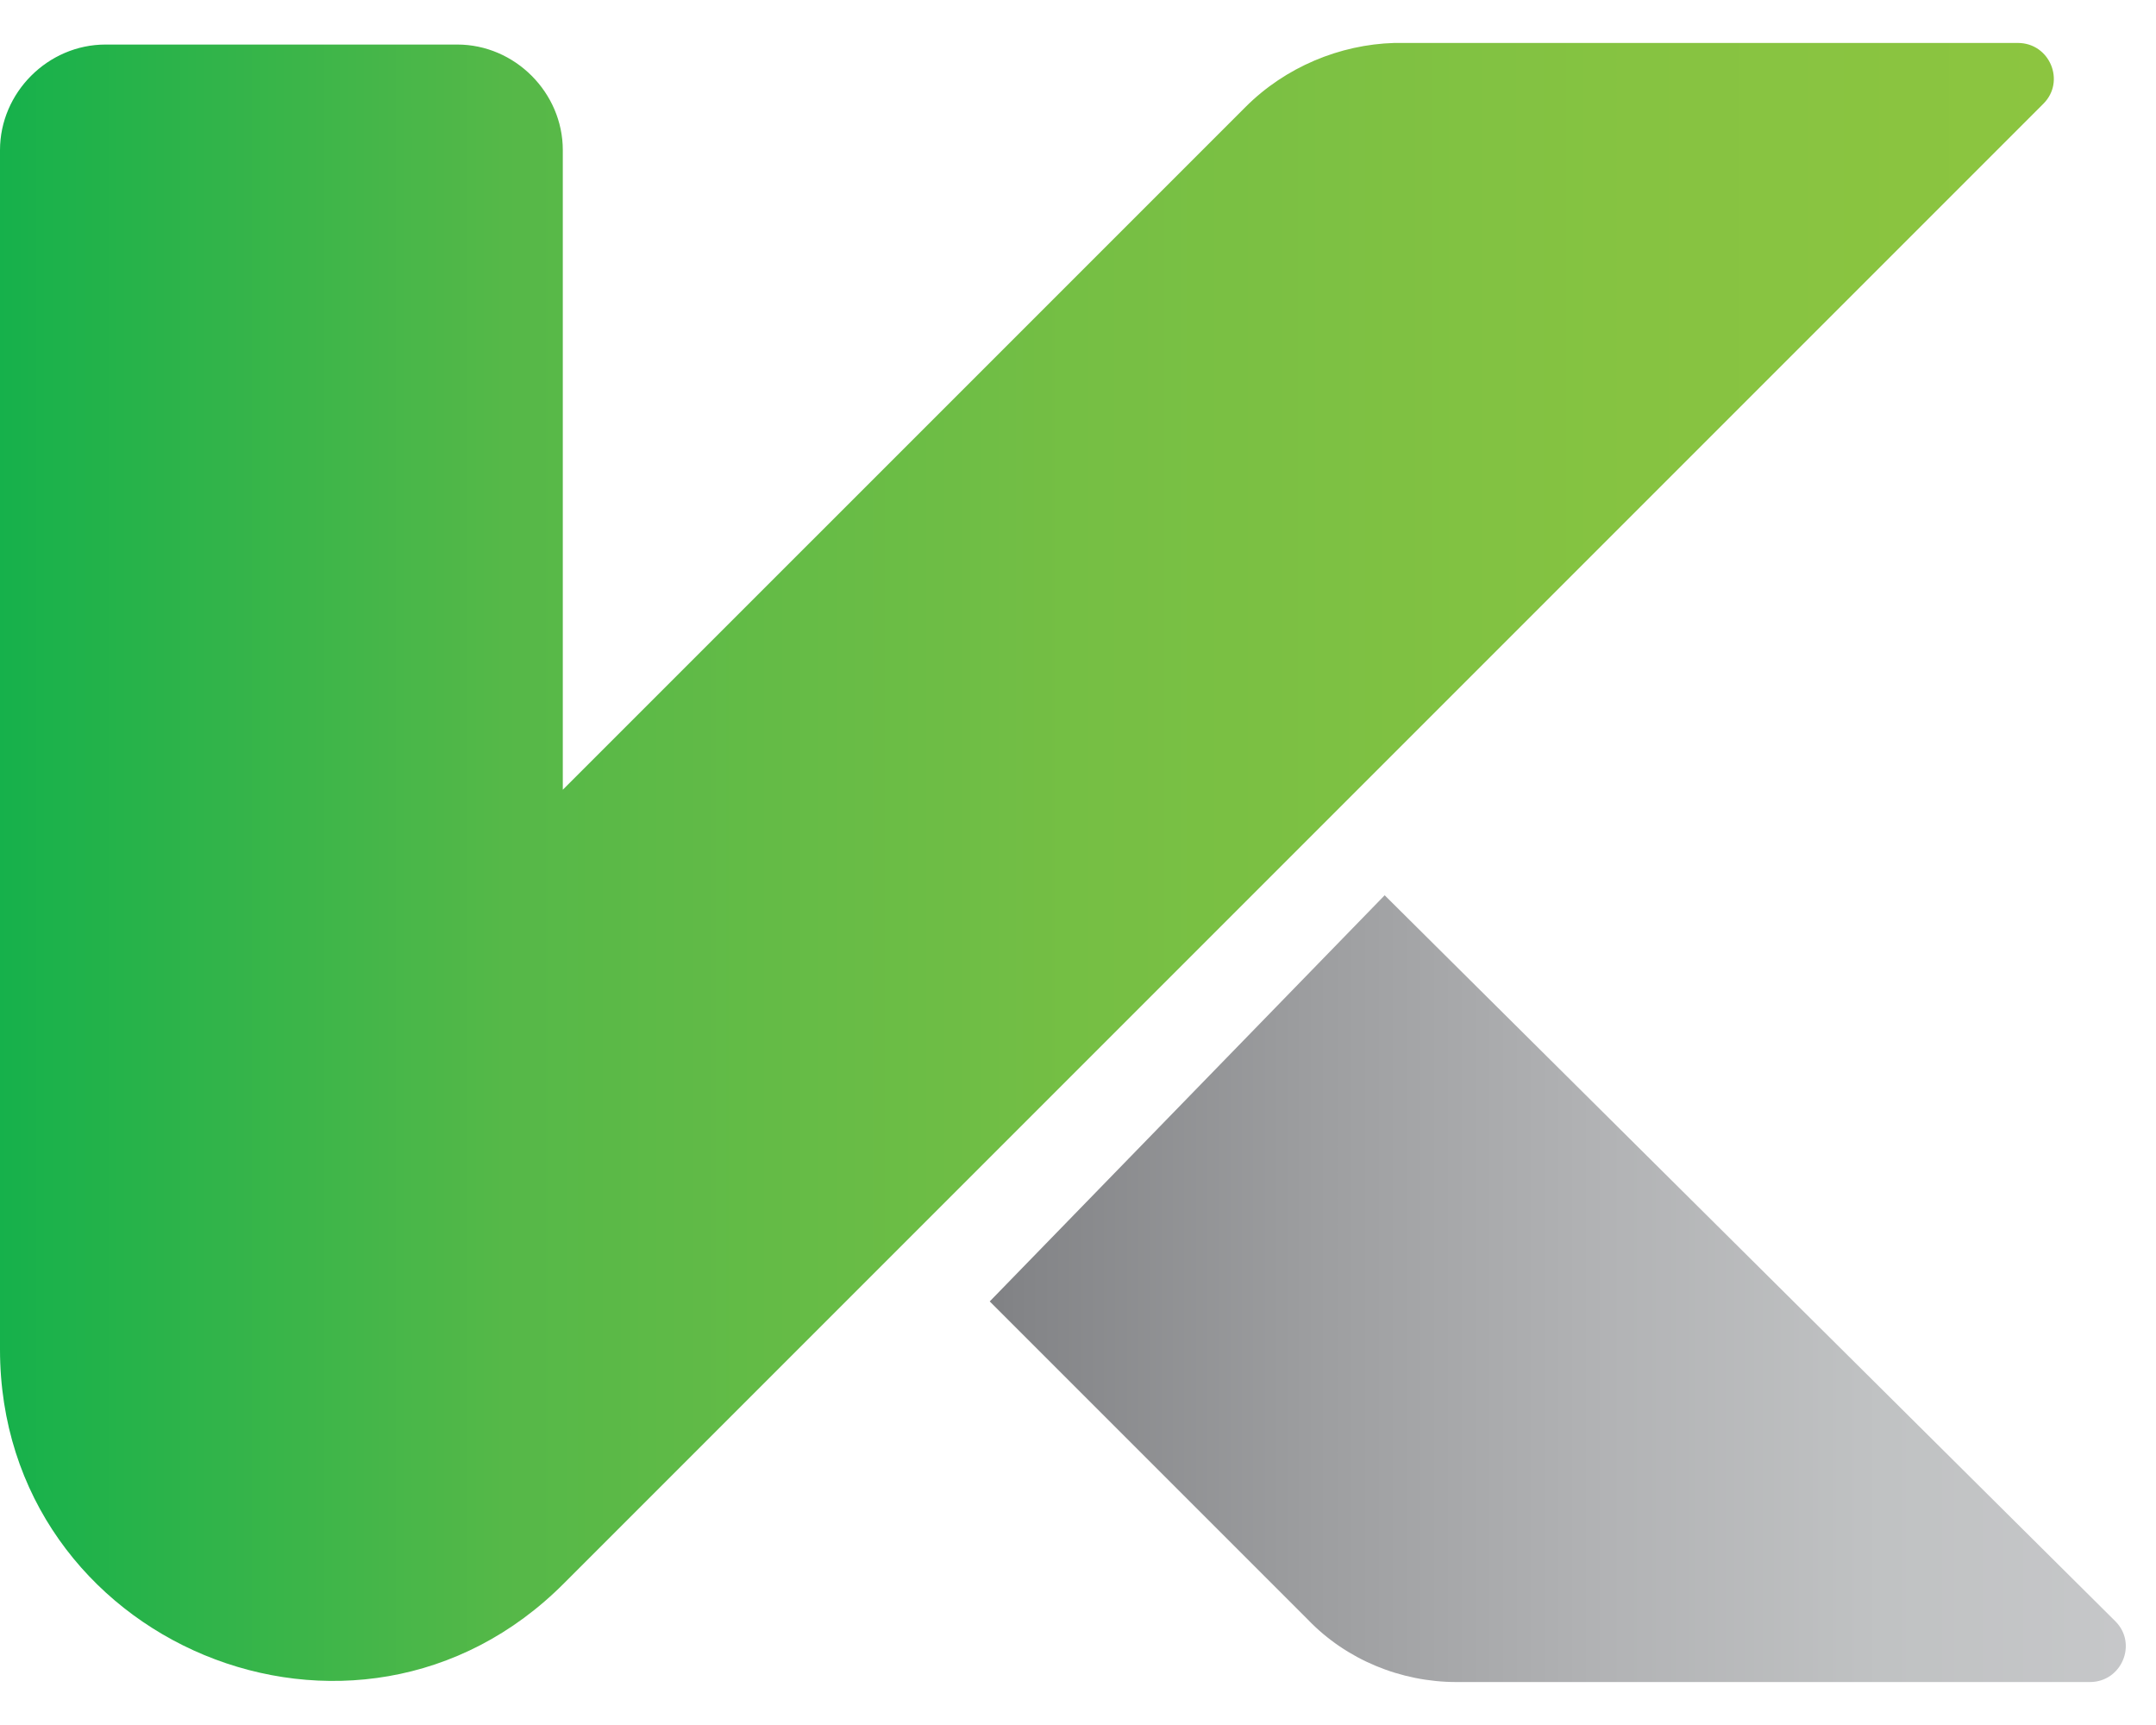
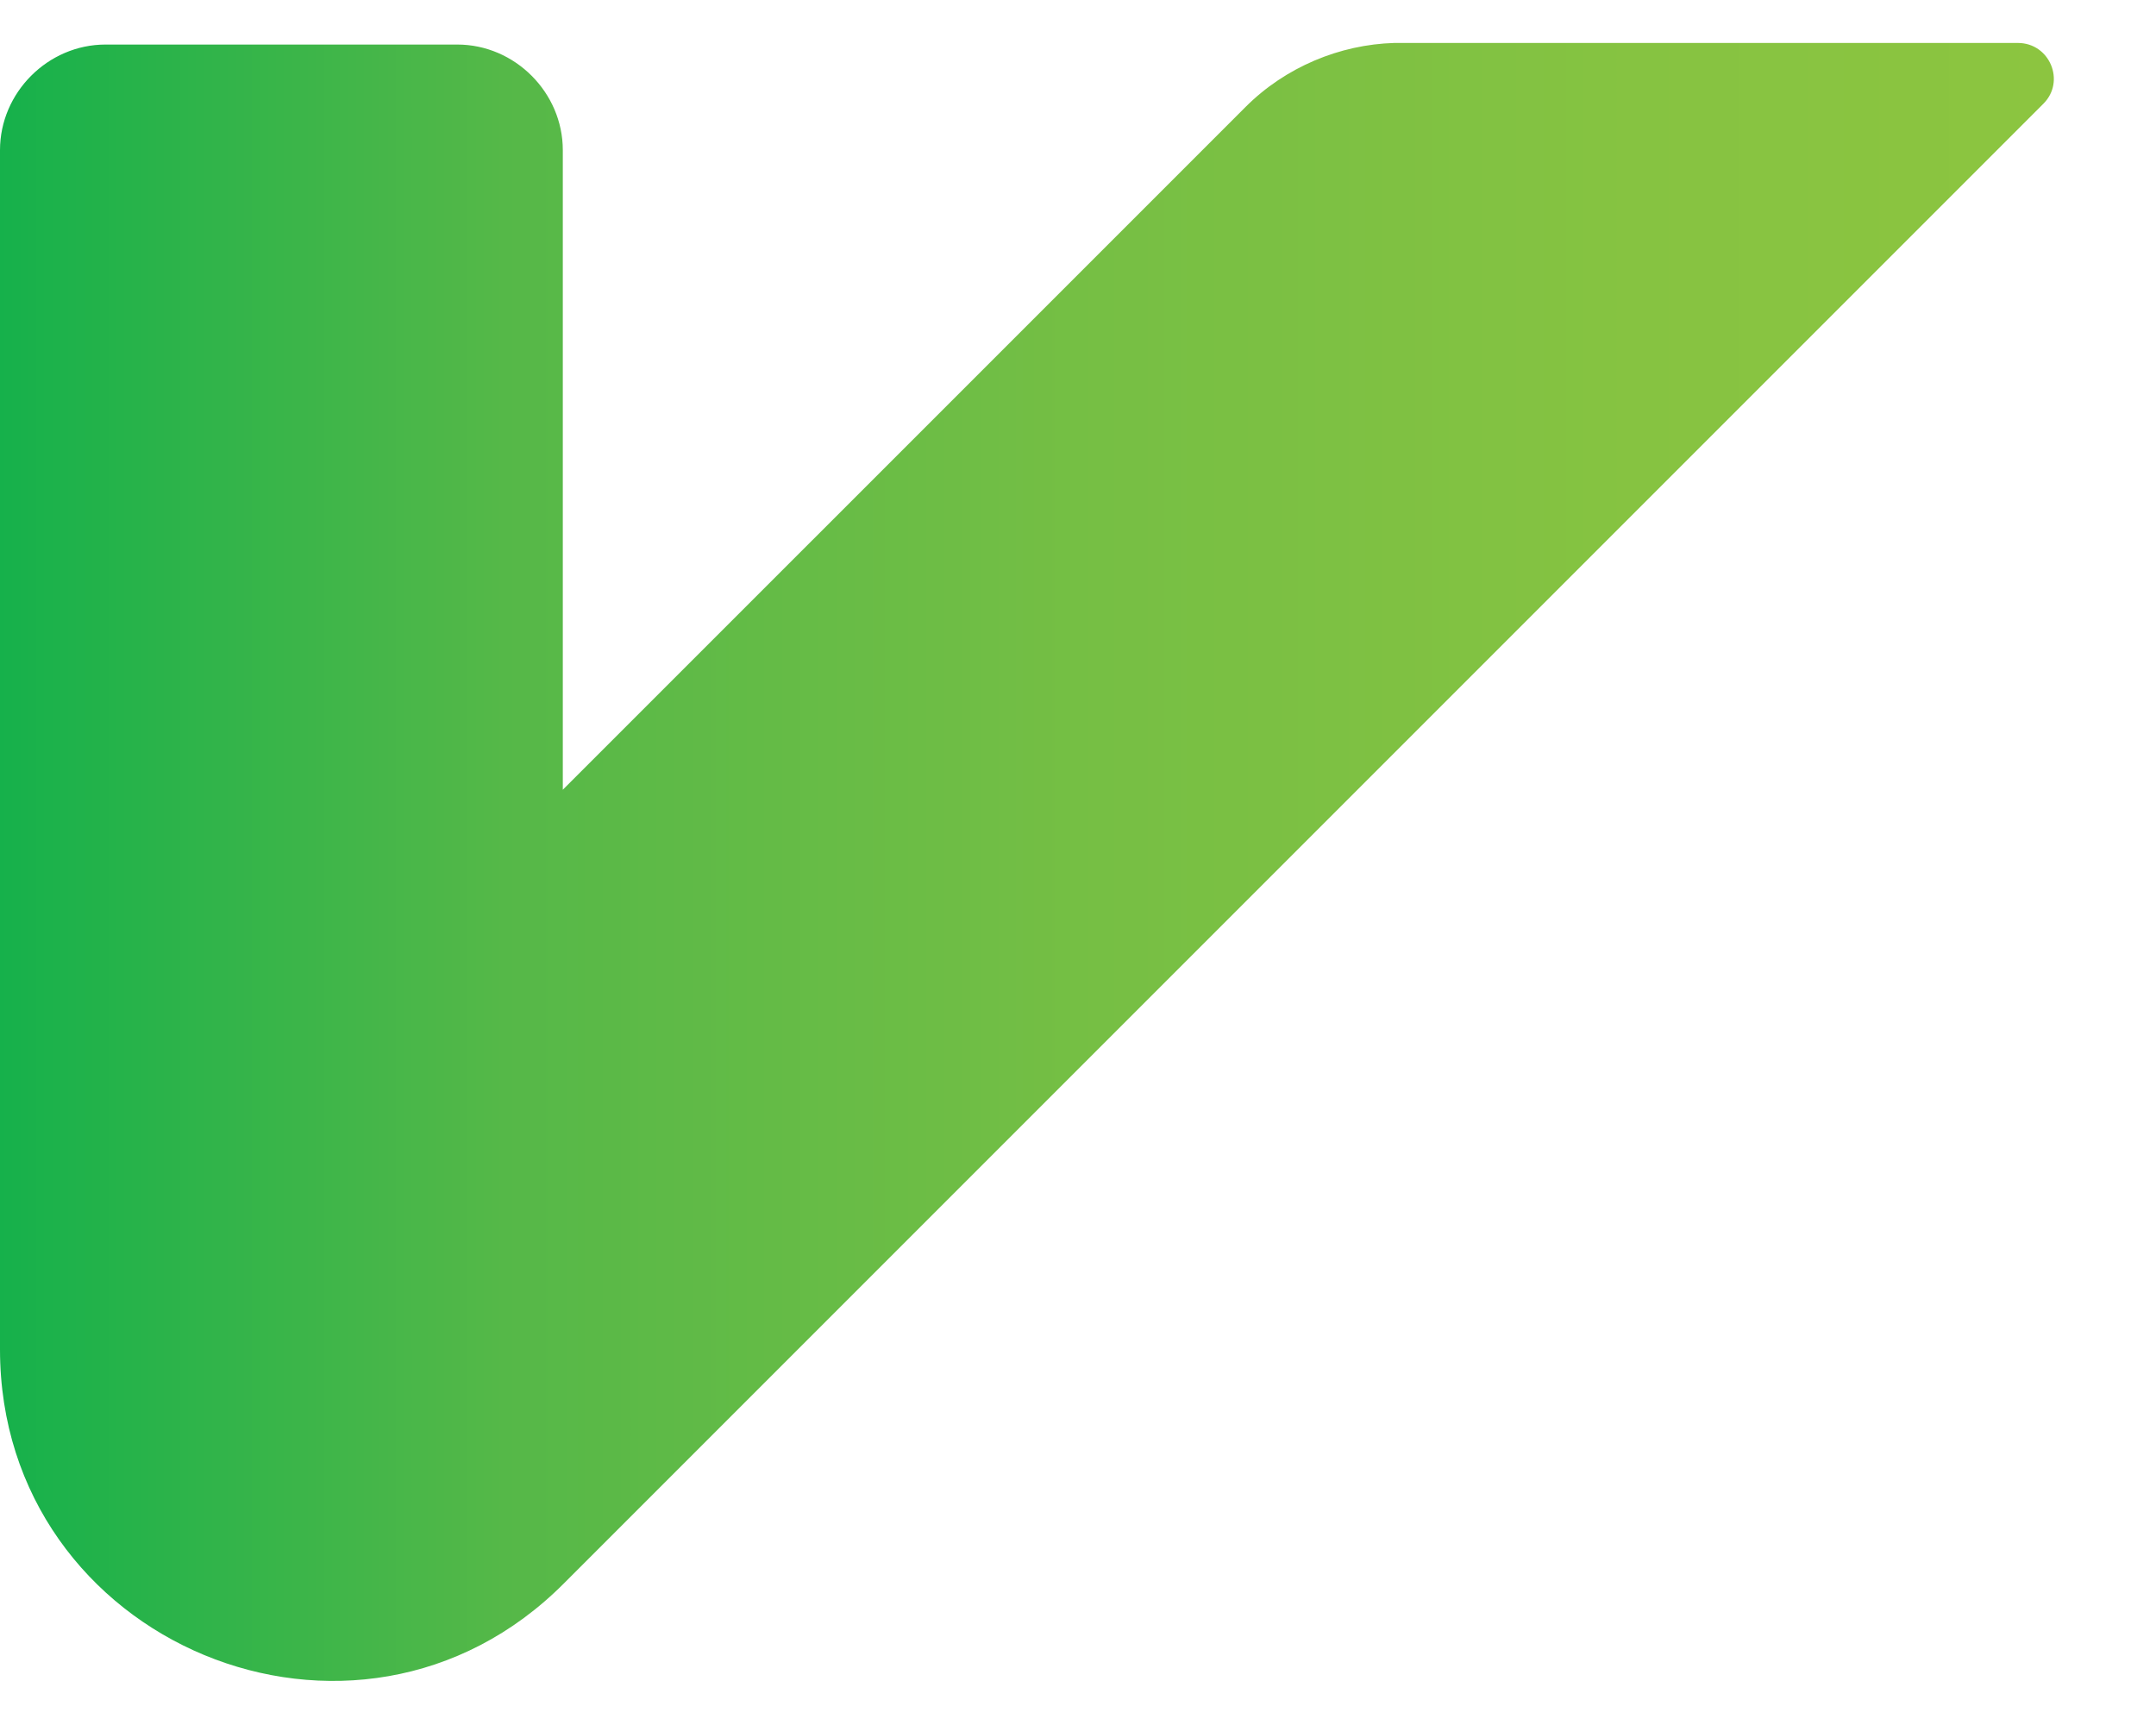
<svg xmlns="http://www.w3.org/2000/svg" width="50" height="40" viewBox="0 0 50 40" fill="none">
-   <path d="M32.112 20.76L49.058 37.595C49.577 38.114 49.206 39.004 48.465 39.004H33.781C32.483 39.004 31.222 38.484 30.332 37.557L22.953 30.178L32.112 20.76Z" fill="url(#paint0_linear)" />
  <path d="M28.886 2.48L13.052 18.313V3.481C13.052 2.146 11.94 1.033 10.605 1.033H2.447C1.112 1.033 0 2.146 0 3.481V31.291C0 38.114 8.269 41.562 13.089 36.705L47.389 2.405C47.908 1.886 47.537 0.996 46.796 0.996H32.334C31.073 1.033 29.813 1.553 28.886 2.48Z" fill="url(#paint1_linear)" />
  <defs>
    <linearGradient id="paint0_linear" x1="49.274" y1="29.875" x2="22.945" y2="29.875" gradientUnits="userSpaceOnUse">
      <stop stop-color="#C6C7C9" />
      <stop offset="0.214" stop-color="#C0C2C3" />
      <stop offset="0.456" stop-color="#B2B3B5" />
      <stop offset="0.712" stop-color="#9D9EA0" />
      <stop offset="0.975" stop-color="#838487" />
      <stop offset="1" stop-color="#808184" />
    </linearGradient>
    <linearGradient id="paint1_linear" x1="0.004" y1="20.017" x2="47.648" y2="20.017" gradientUnits="userSpaceOnUse">
      <stop stop-color="#16B14B" />
      <stop offset="0.245" stop-color="#55B848" />
      <stop offset="0.534" stop-color="#76BF44" />
      <stop offset="0.795" stop-color="#86C341" />
      <stop offset="1" stop-color="#8CC540" />
    </linearGradient>
  </defs>
</svg>